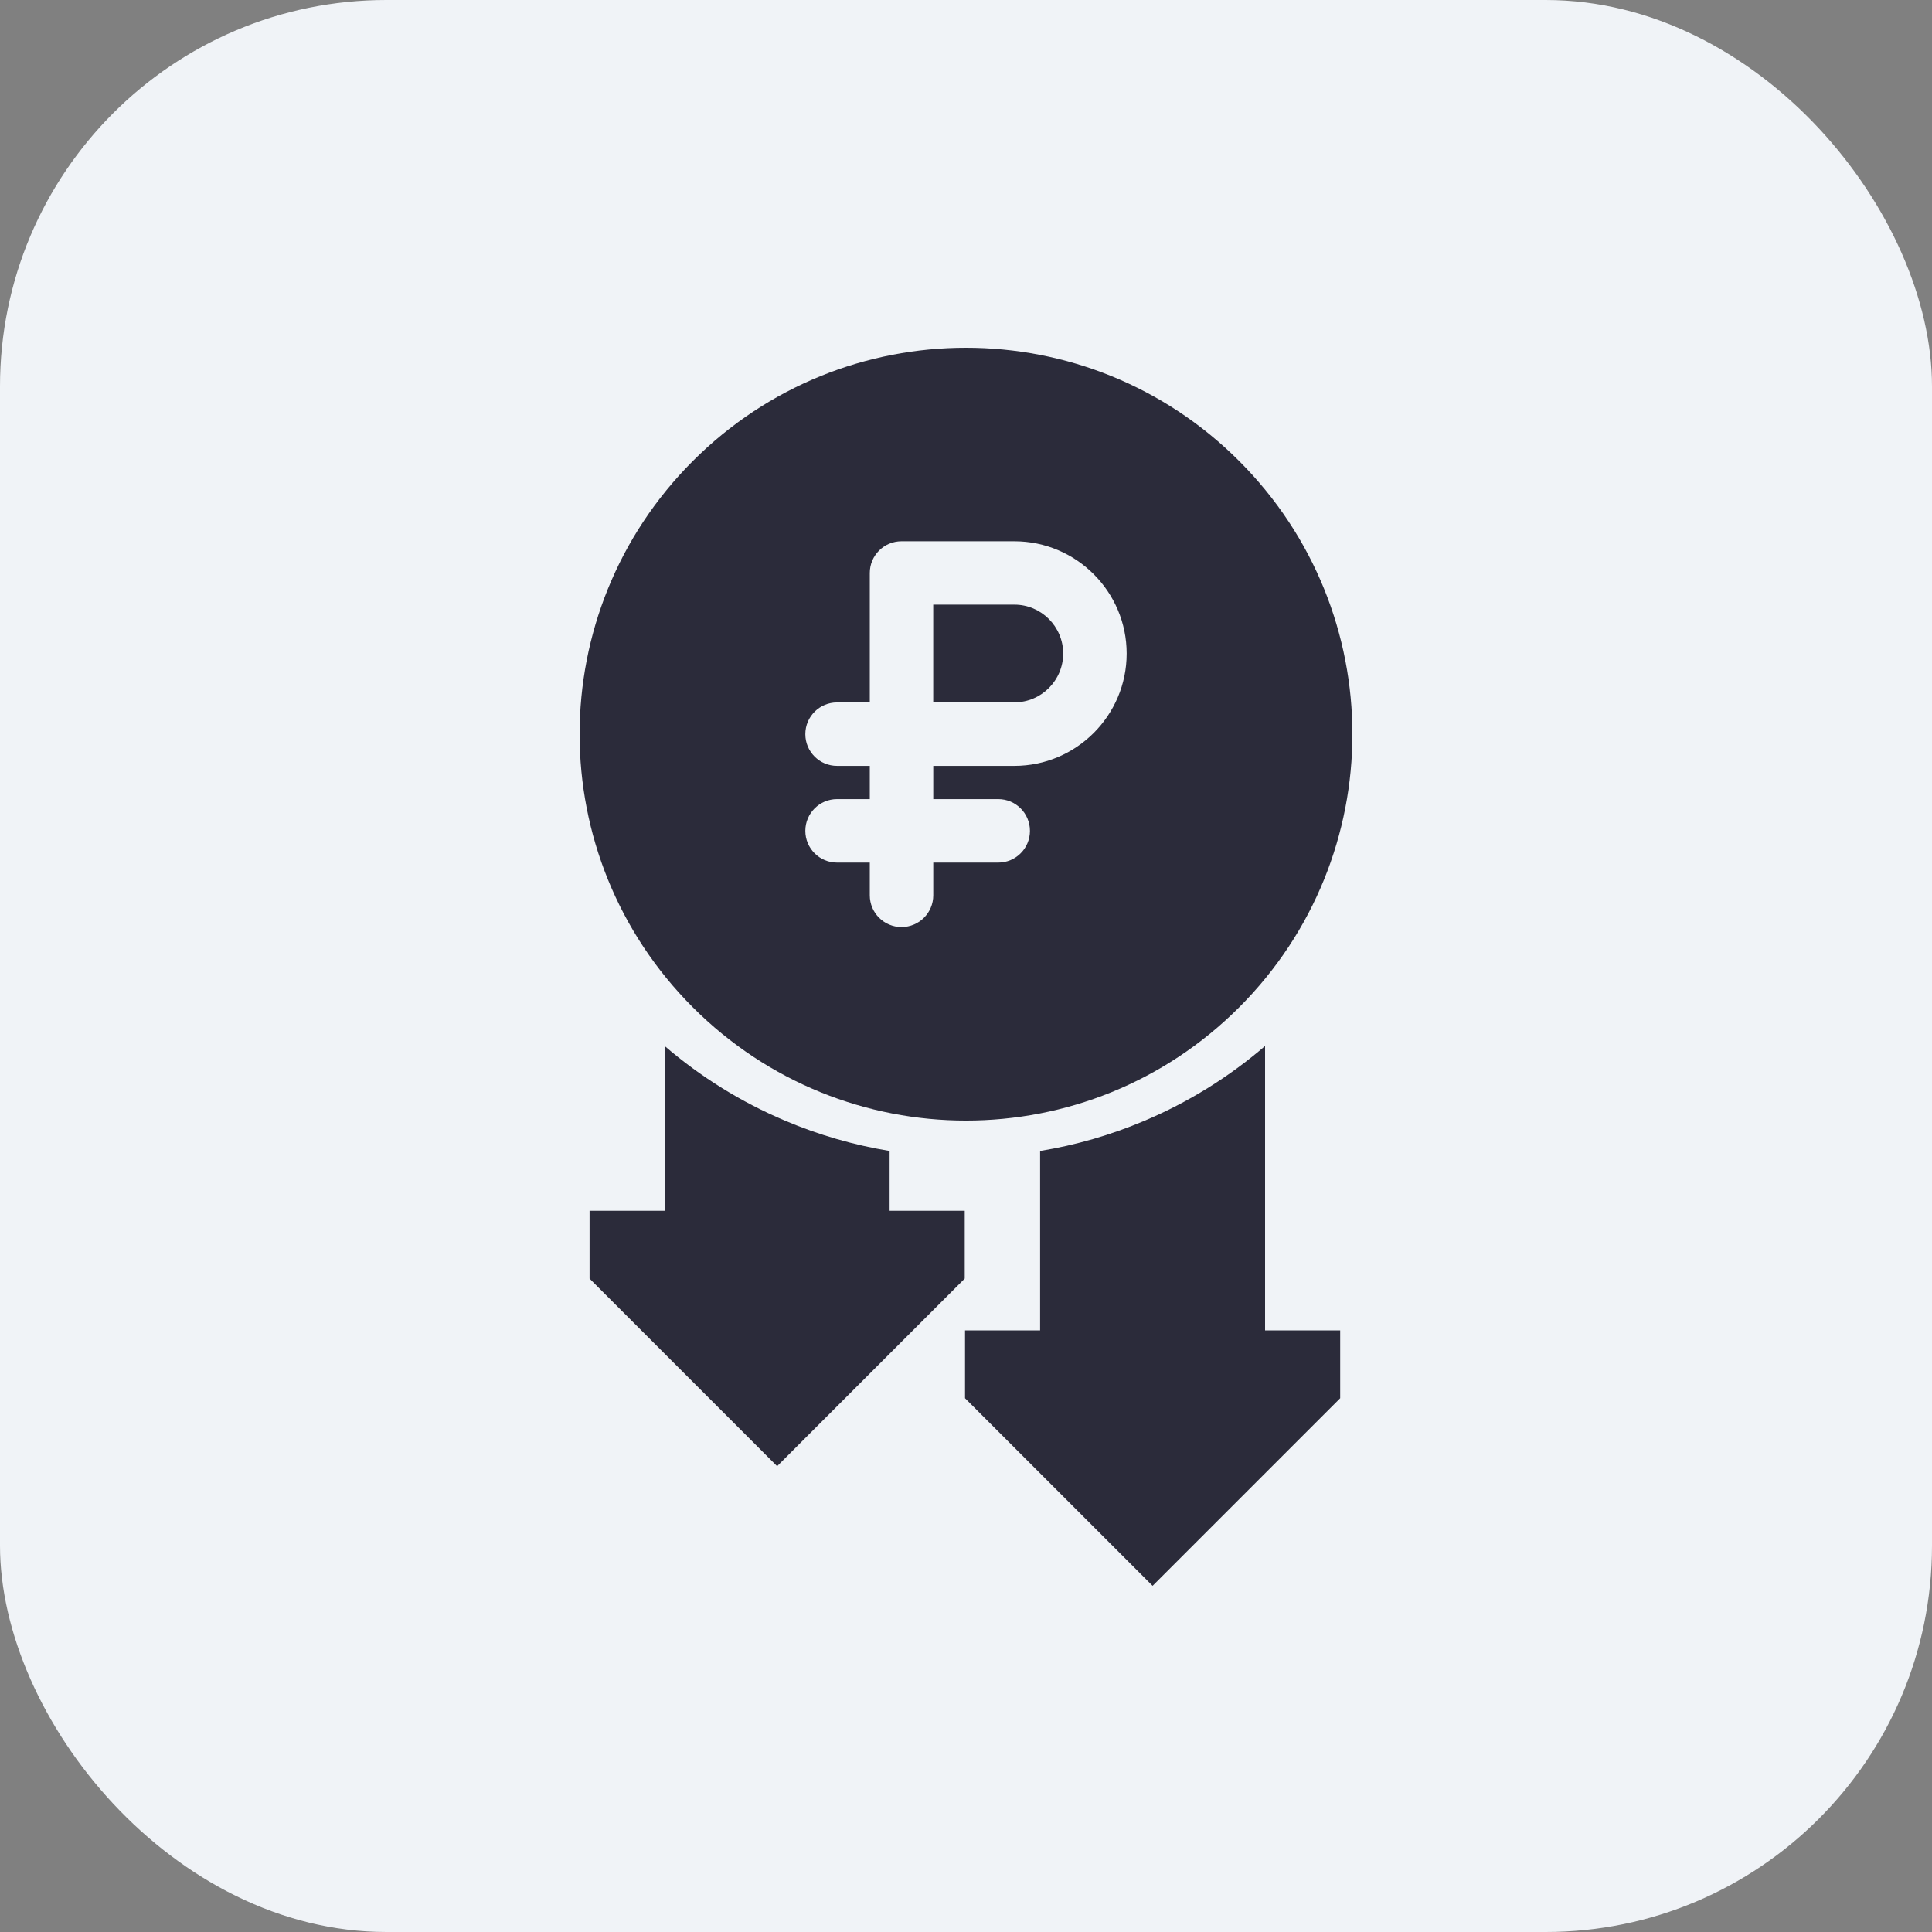
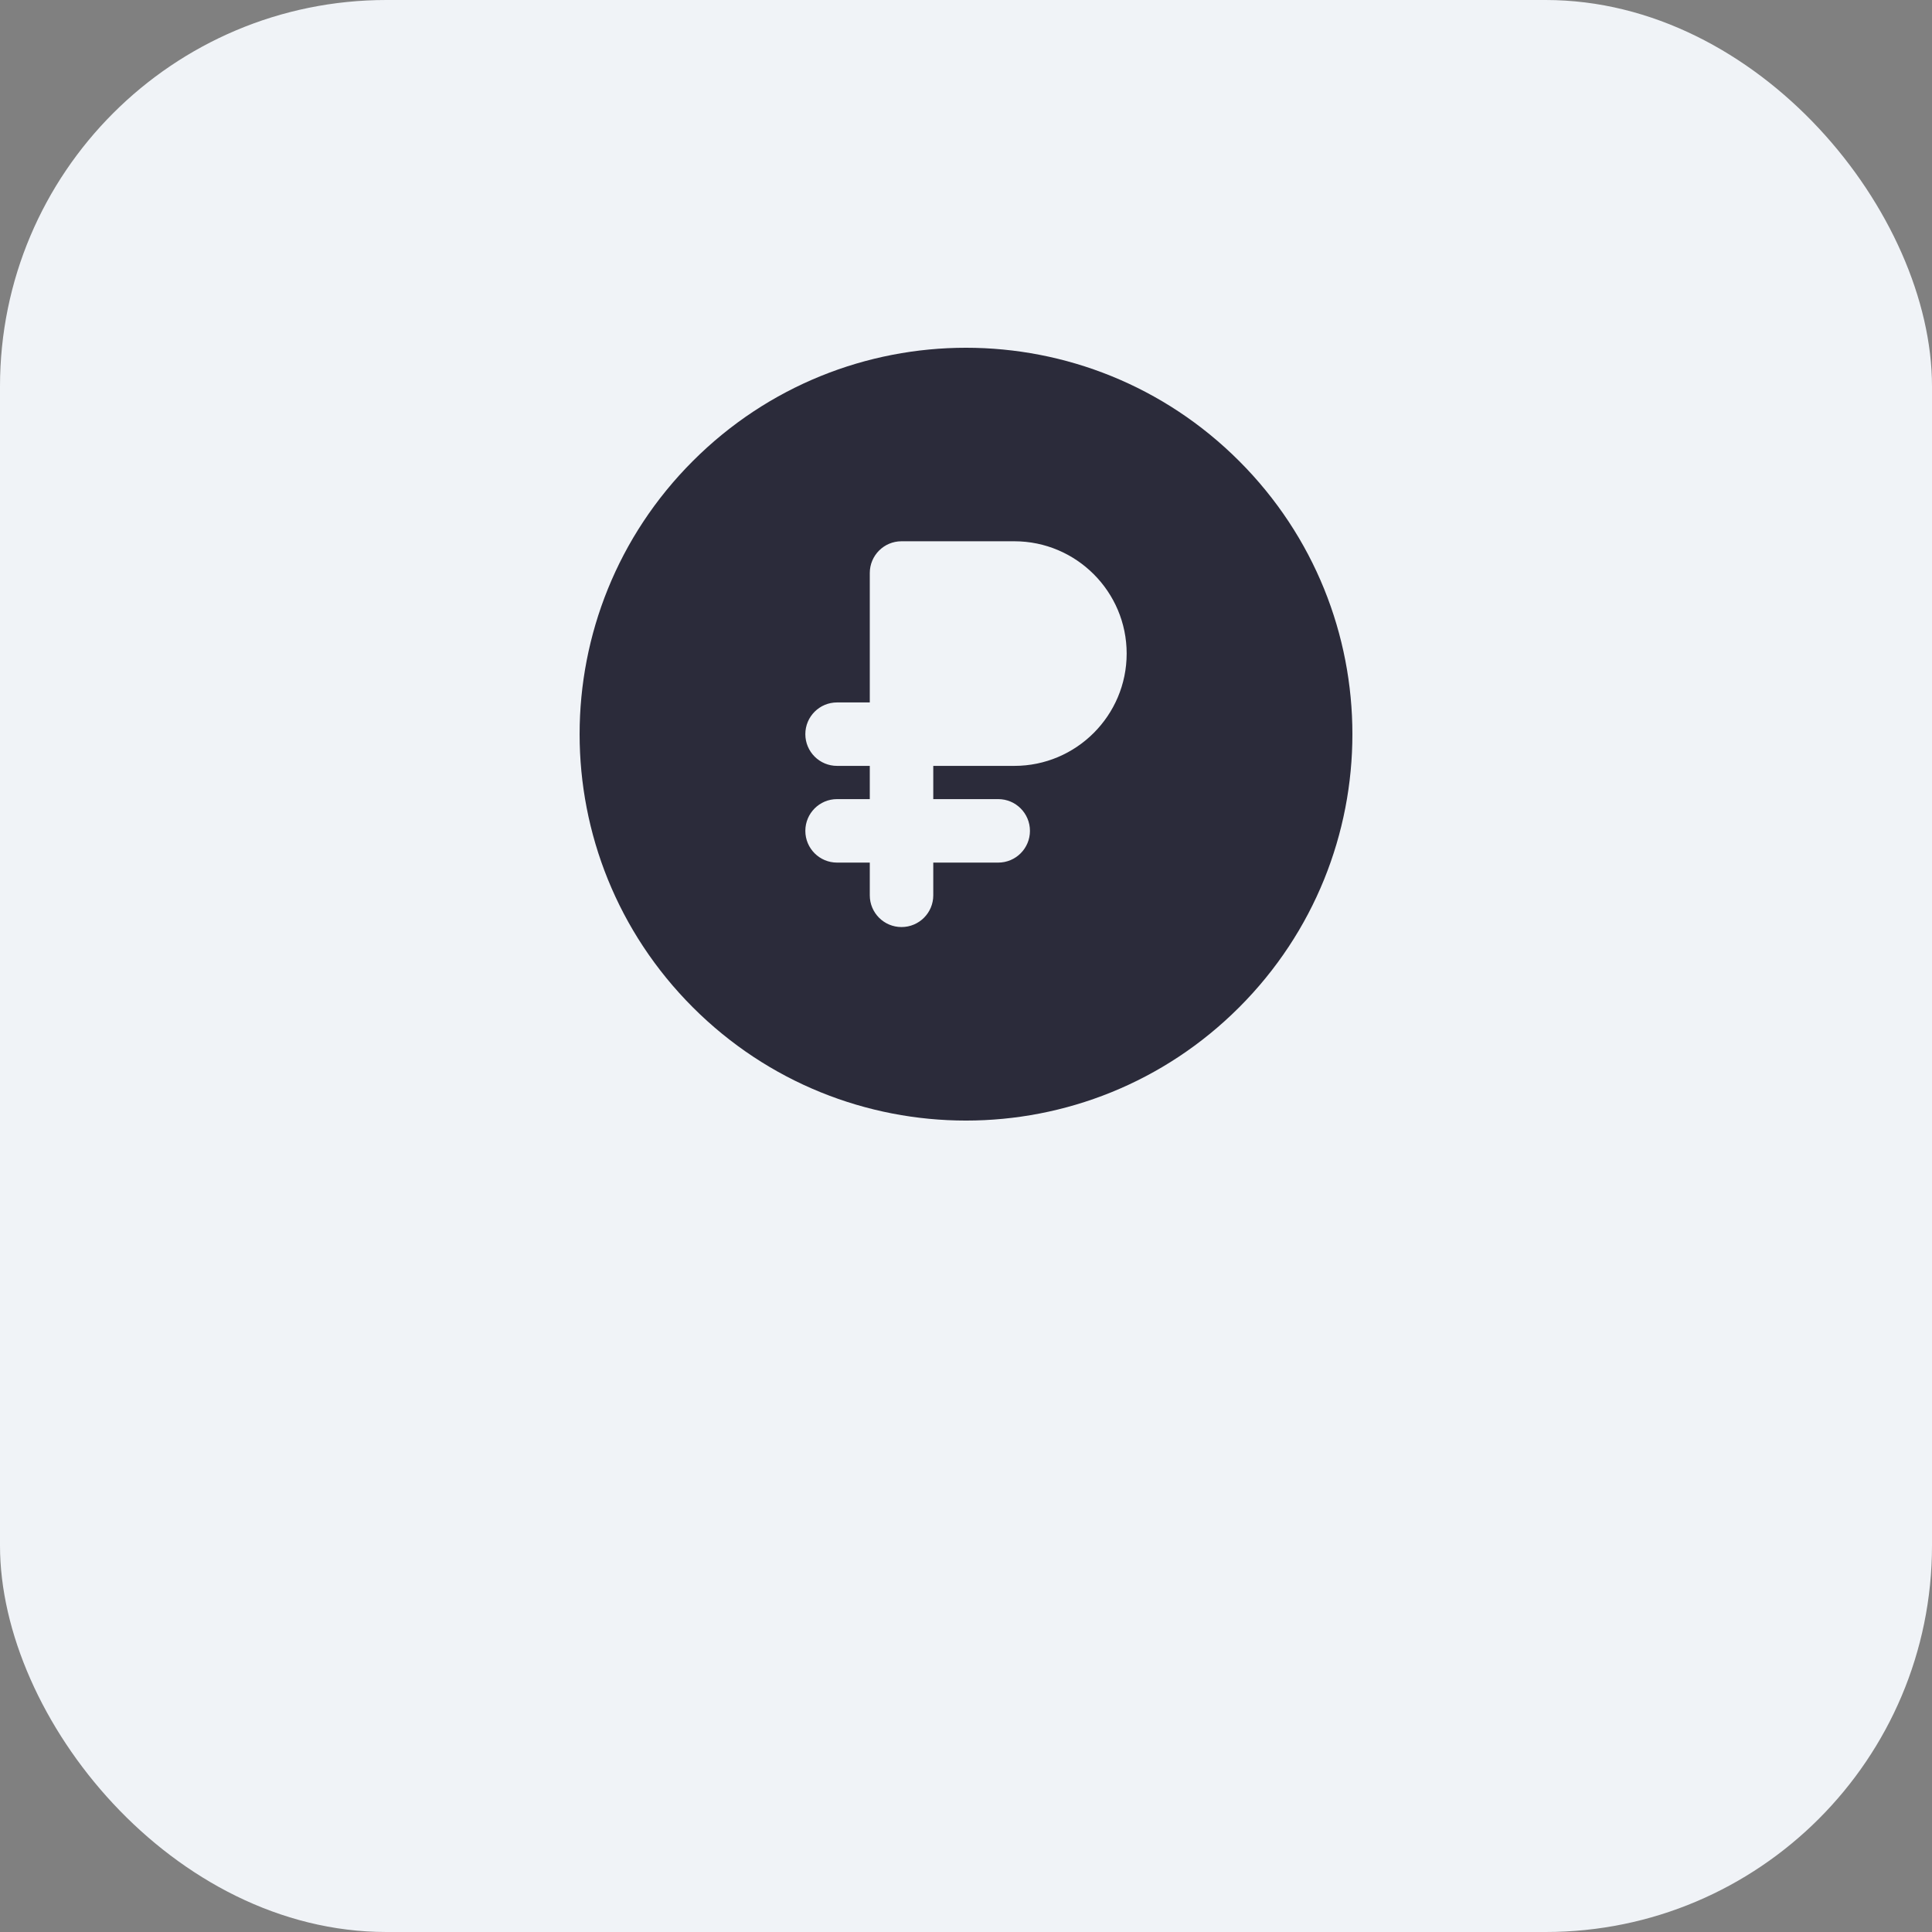
<svg xmlns="http://www.w3.org/2000/svg" width="50" height="50" viewBox="0 0 50 50" fill="none">
  <rect x="0" y="0" width="50" height="50" fill="#808080" stroke="none" />
  <rect width="50" height="50" rx="10" fill="#F0F3F7" />
-   <path d="M26.251 15.648H24.152V18.177H26.251C26.948 18.177 27.515 17.61 27.515 16.913C27.515 16.216 26.948 15.648 26.251 15.648Z" fill="#2B2B3A" />
  <path d="M32.069 11.931C28.162 8.023 21.838 8.023 17.931 11.931C14.024 15.838 14.023 22.162 17.931 26.07C21.838 29.977 28.162 29.977 32.069 26.07C35.977 22.162 35.977 15.838 32.069 11.931ZM26.251 19.821H24.153V20.681H25.834C26.288 20.681 26.655 21.049 26.655 21.503C26.655 21.956 26.288 22.324 25.834 22.324H24.153V23.171C24.153 23.625 23.785 23.992 23.331 23.992C22.878 23.992 22.51 23.625 22.51 23.171V22.324H21.663C21.209 22.324 20.842 21.956 20.842 21.503C20.842 21.049 21.209 20.681 21.663 20.681H22.51V19.821H21.663C21.209 19.821 20.842 19.453 20.842 19C20.842 18.546 21.209 18.179 21.663 18.179H22.51V14.829C22.51 14.375 22.878 14.008 23.331 14.008H26.251C27.854 14.008 29.158 15.312 29.158 16.914C29.158 18.517 27.854 19.821 26.251 19.821Z" fill="#2B2B3A" />
-   <path d="M32.74 27.07C31.806 27.874 30.752 28.527 29.617 29.006C28.752 29.373 27.846 29.635 26.918 29.787V34.431H24.975V36.186L29.829 41.041L34.684 36.186V34.431H32.74V27.07ZM23.023 29.787C22.096 29.634 21.19 29.373 20.324 29.006C19.189 28.527 18.135 27.874 17.201 27.07V31.335H15.258V33.09L20.112 37.945L24.967 33.09V31.335H23.023V29.787Z" fill="#2B2B3A" />
</svg>